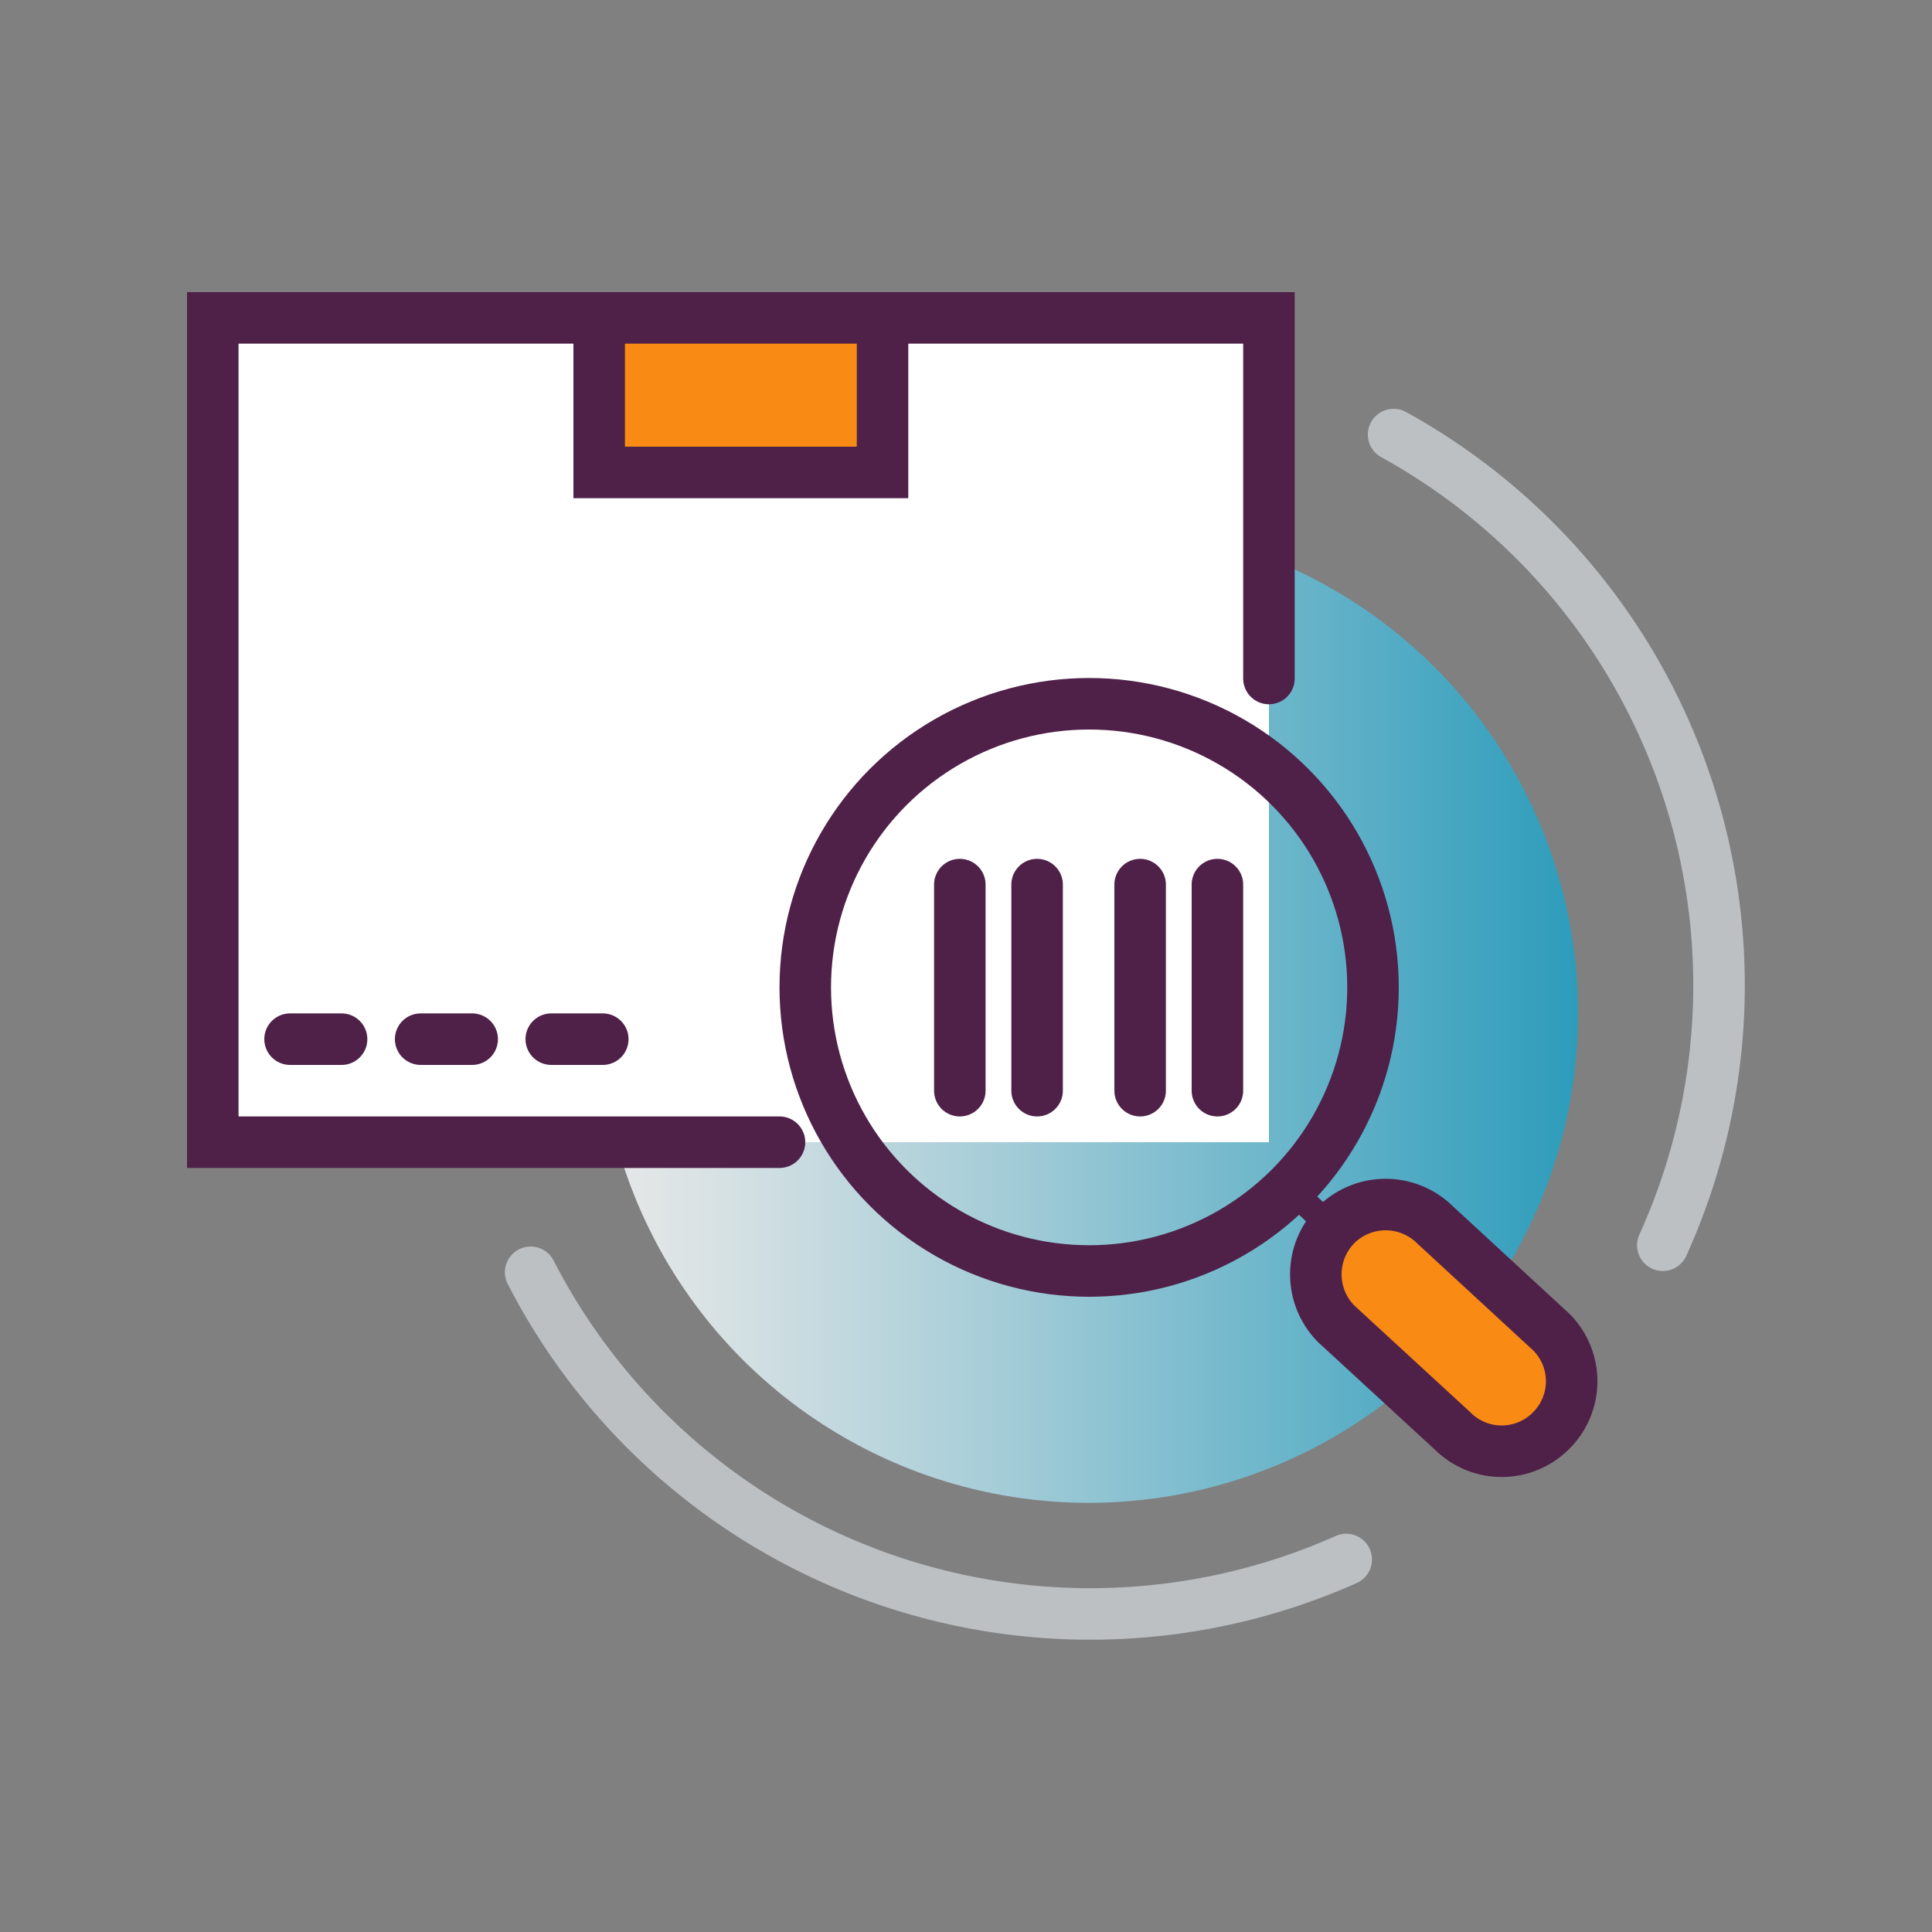
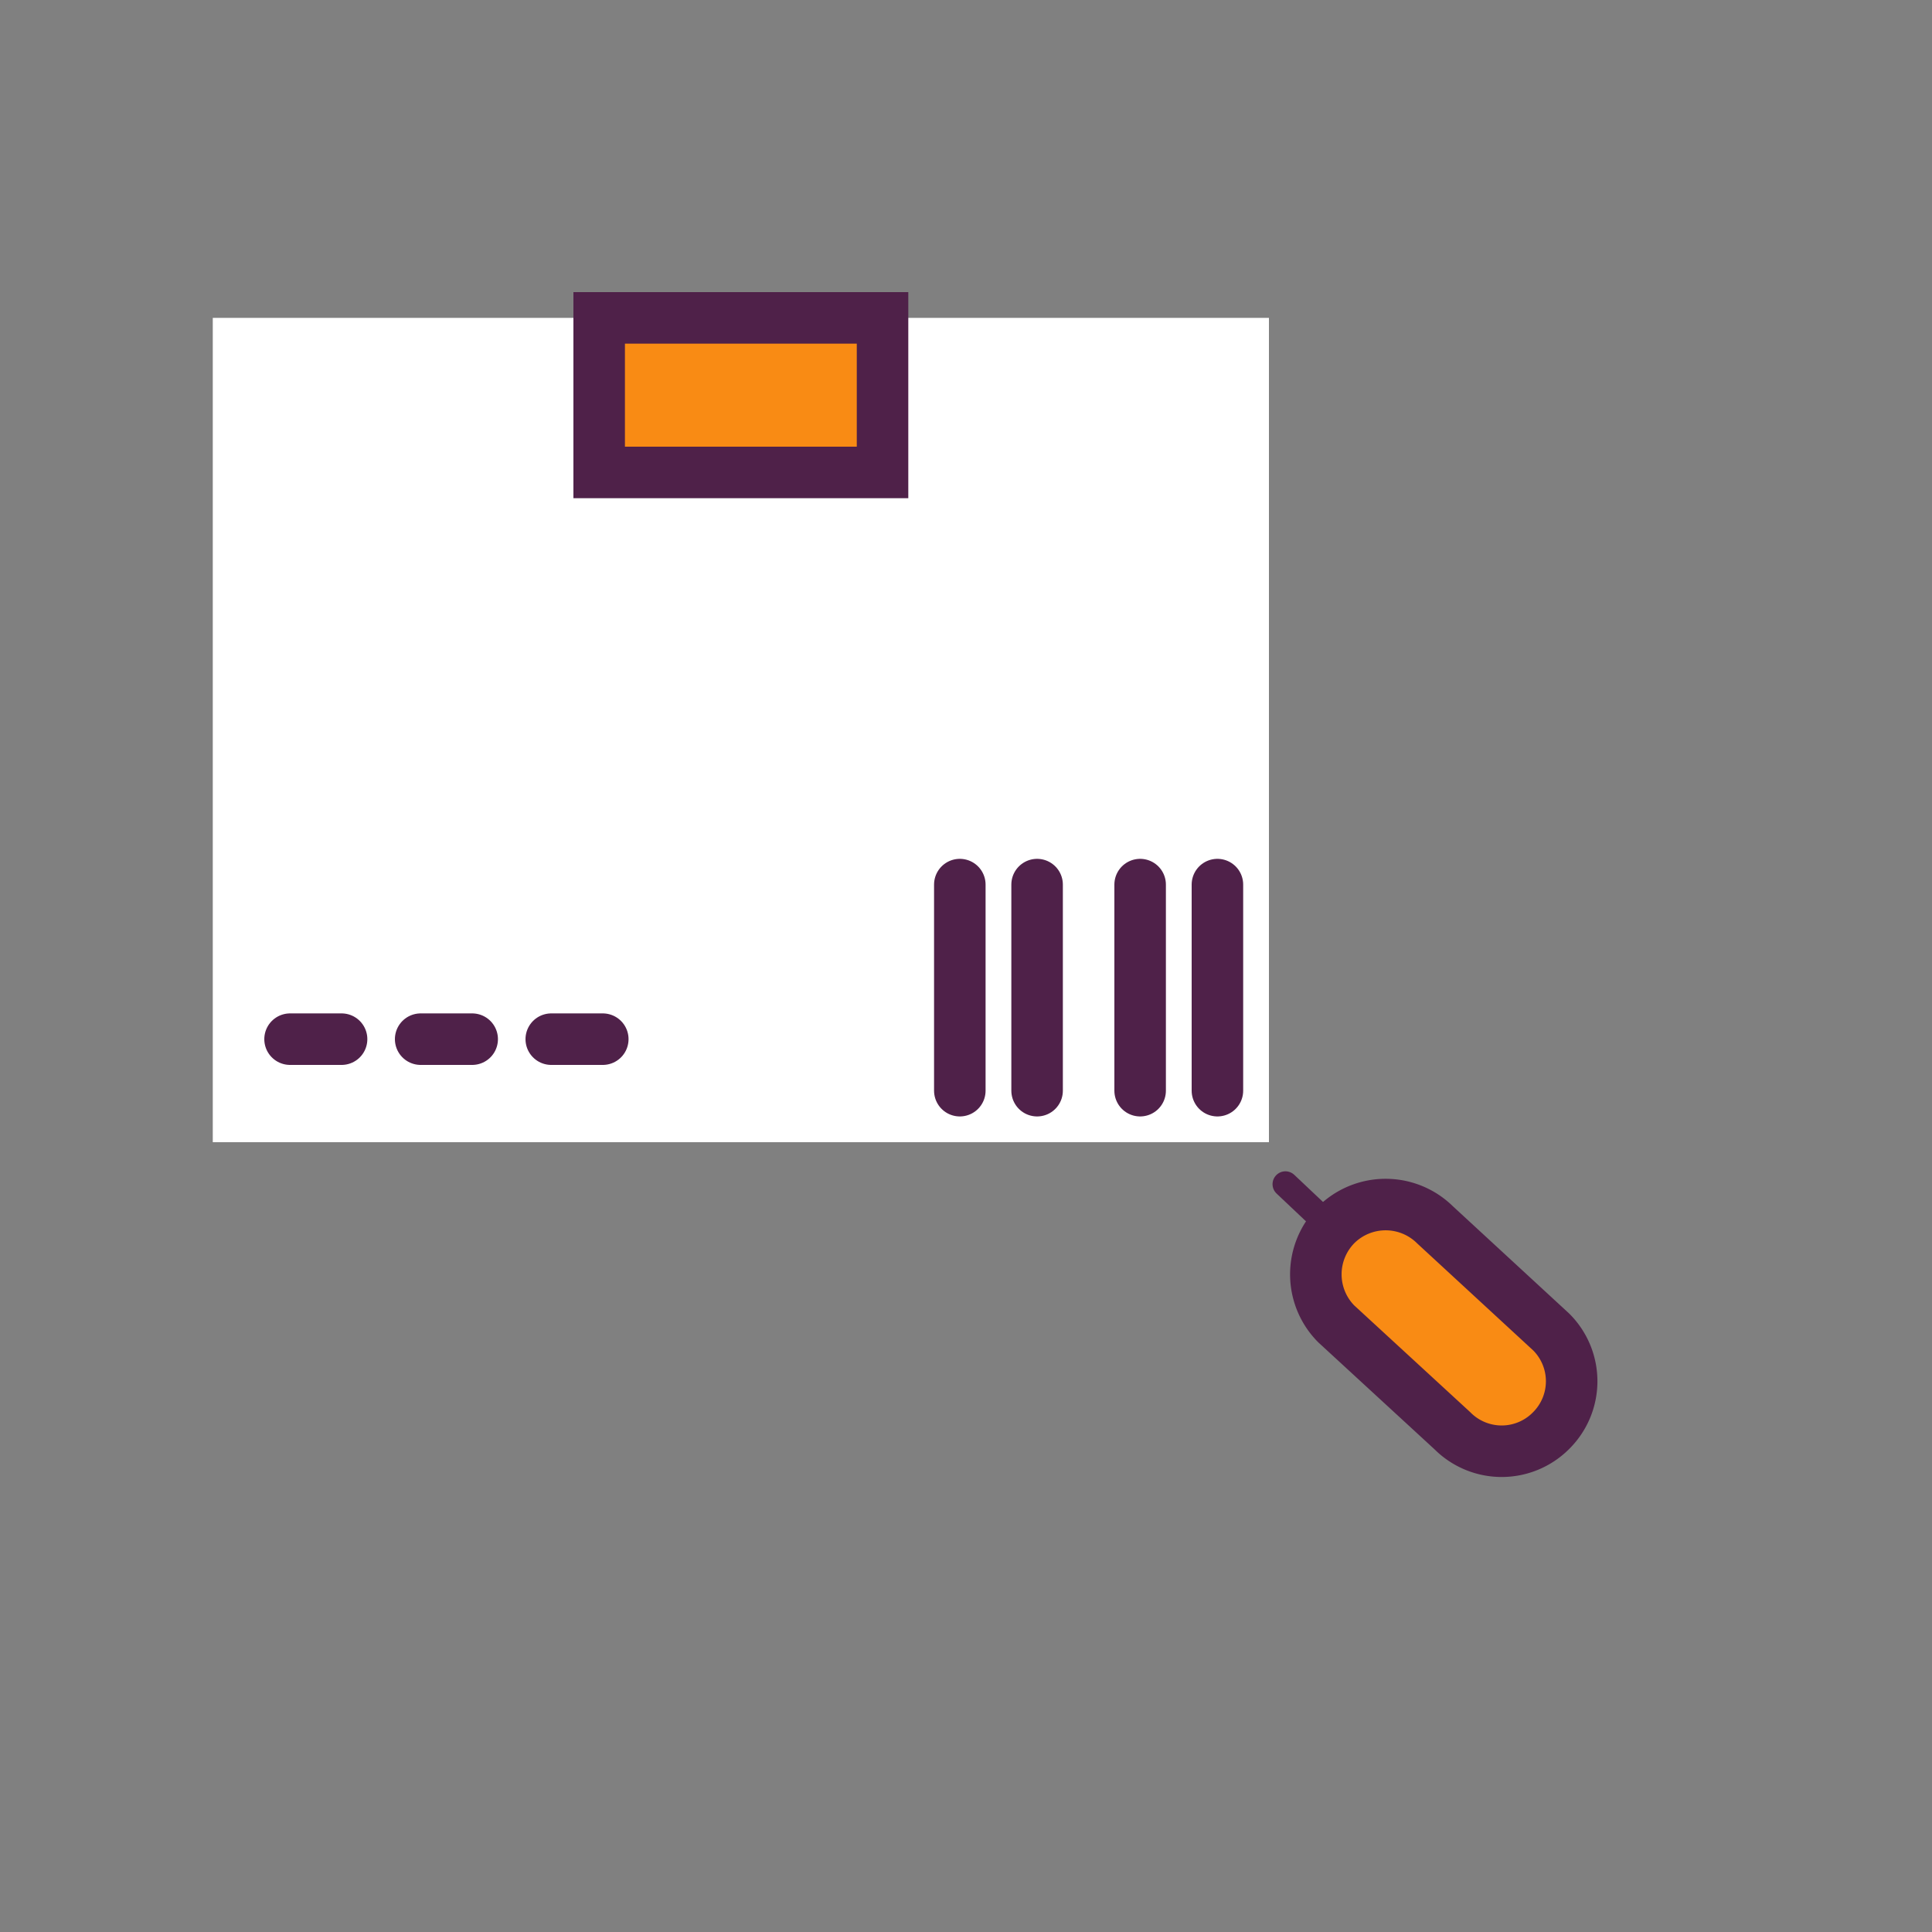
<svg xmlns="http://www.w3.org/2000/svg" viewBox="0 0 75 75">
  <rect x="0" y="0" width="75" height="75" fill="#808080" stroke="none" />
  <defs />
  <defs>
    <linearGradient id="a" x1="23.26" x2="61.26" y1="39.34" y2="39.34" gradientUnits="userSpaceOnUse">
      <stop offset="0" stop-color="#fff" />
      <stop offset=".12" stop-color="#ebf7fa" />
      <stop offset=".37" stop-color="#b6e1ed" />
      <stop offset=".72" stop-color="#61bfd9" />
      <stop offset="1" stop-color="#1ba2c8" />
    </linearGradient>
    <style>.c,.f{fill:none}.c,.d{stroke:#4f2149}.c,.d,.f{stroke-linecap:round;stroke-miterlimit:10;stroke-width:2px}.d{fill:#f98b14}.f{stroke:#bcc0c3}</style>
  </defs>
-   <circle cx="42.26" cy="39.34" r="19" fill="url(#a)" opacity=".82" />
  <path fill="#fff" d="M8.26 12.34v32h41v-32h-41z" />
-   <path d="M49.26 26.34v-14h-41v32h22" class="c" />
  <path d="M23.26 12.34h11v6h-11z" class="d" />
  <path d="M11.26 40.34h2M16.33 40.34h2M21.4 40.34h2" class="c" />
  <path fill="none" stroke="#4f2149" stroke-linecap="round" stroke-miterlimit="10" d="M49.9 45.97l6.29 5.94" />
-   <ellipse cx="42.28" cy="38.33" class="c" rx="11.02" ry="11.01" />
  <path d="M60.21 55.54a2.7 2.7 0 01-3.83 0l-4.51-4.15a2.73 2.73 0 010-3.84 2.73 2.73 0 013.84 0l4.51 4.16a2.7 2.7 0 01-.01 3.83z" class="d" />
  <path d="M37.26 34.34v8M40.26 34.34v8M44.26 34.34v8M47.26 34.34v8" class="c" />
-   <path d="M54.1 16.87a24.41 24.41 0 0110.45 31.47M20.6 49.39a24.42 24.42 0 0031.66 11.15" class="f" />
</svg>